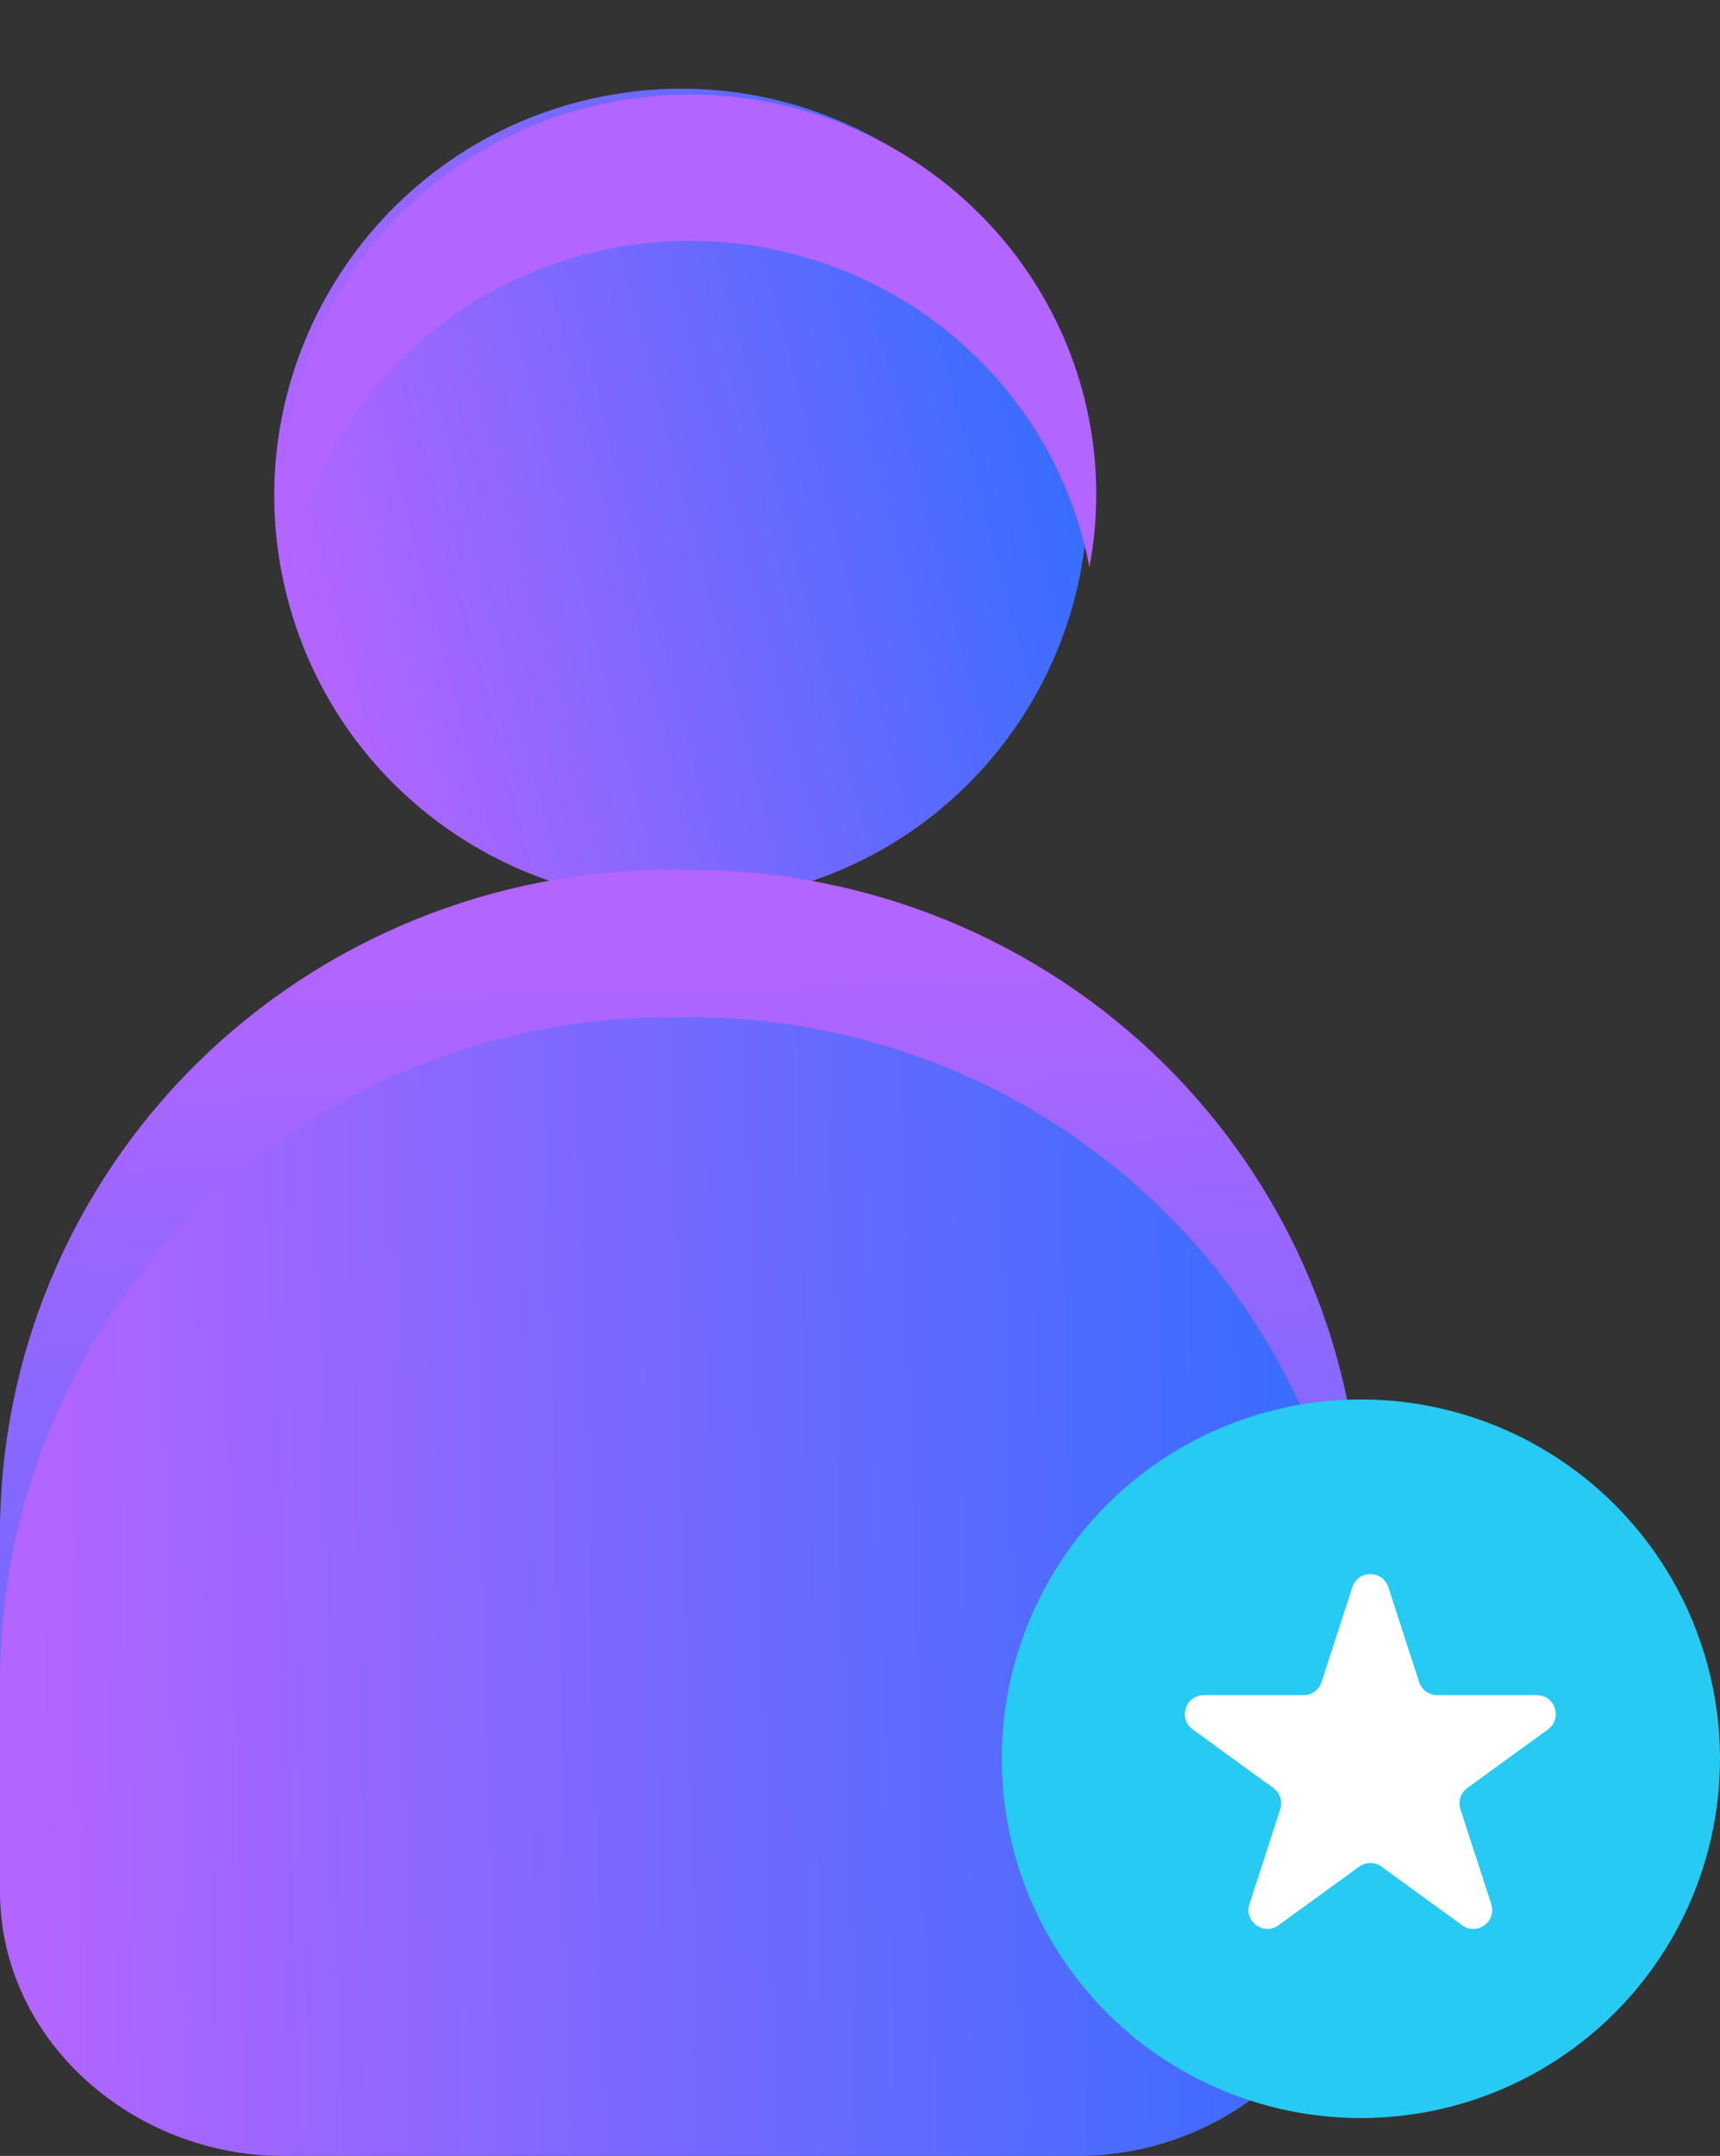
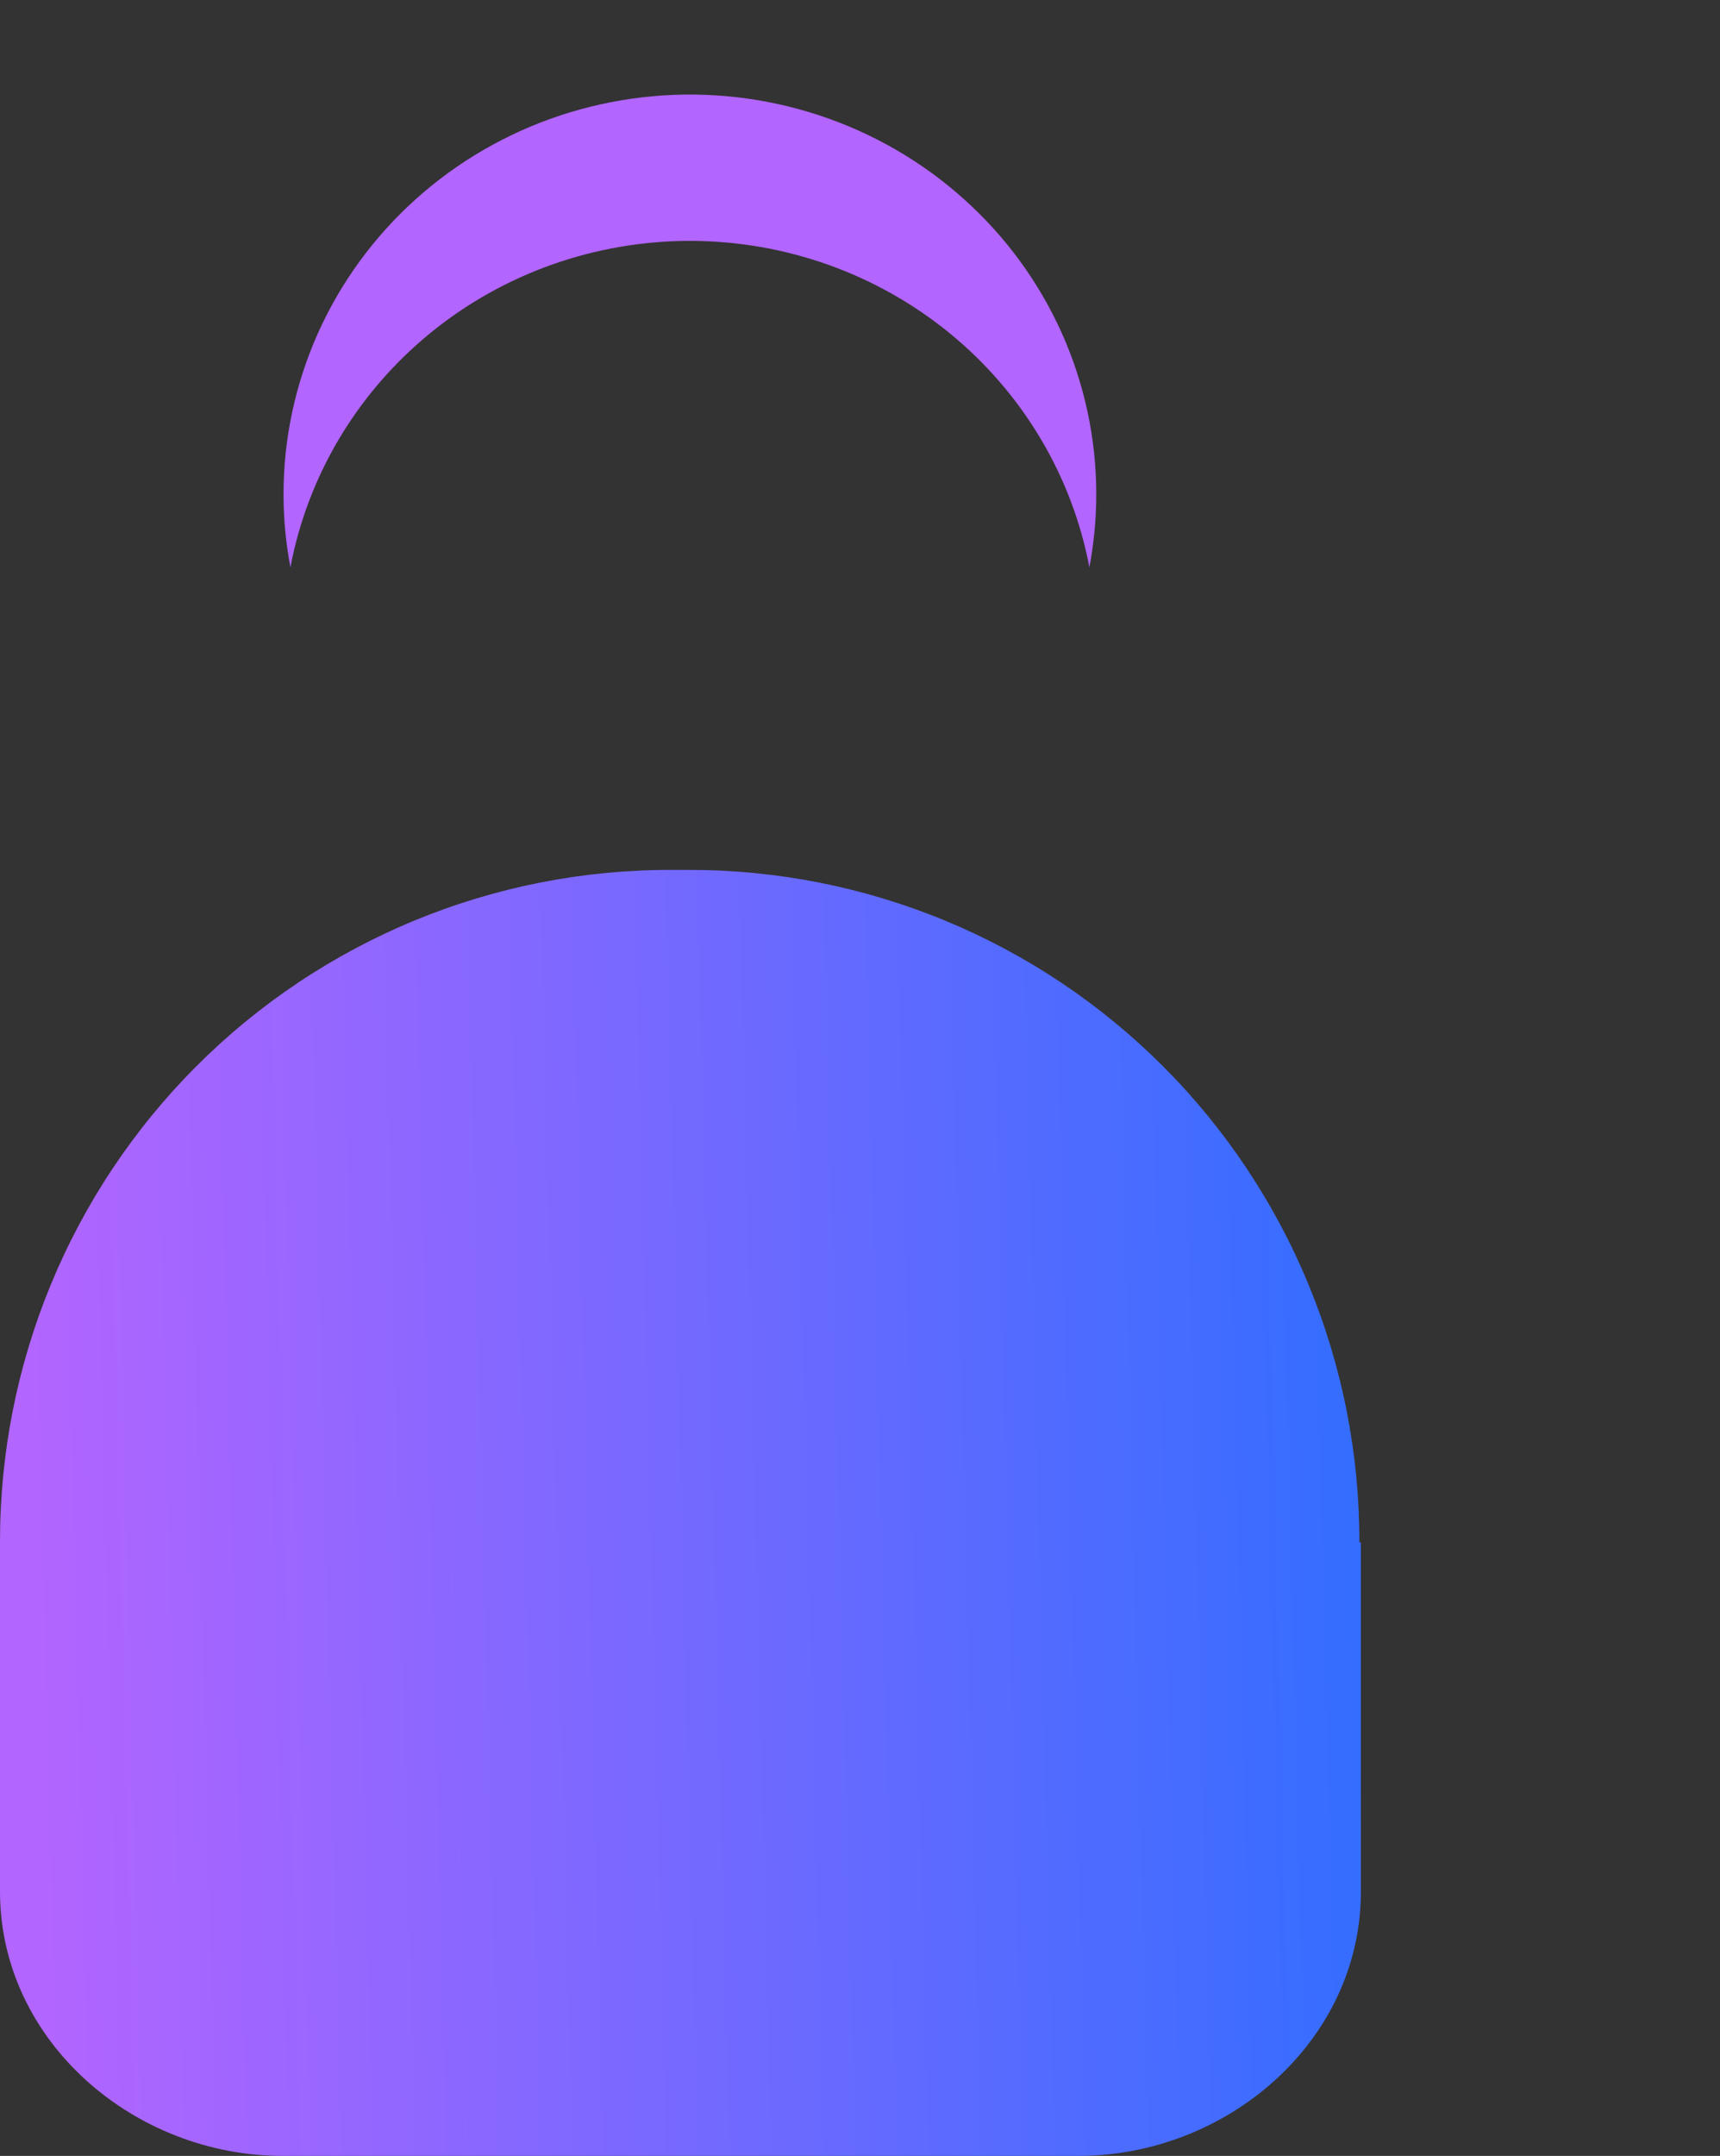
<svg xmlns="http://www.w3.org/2000/svg" width="91" height="114" viewBox="0 0 91 114" fill="none">
  <rect x="0" y="0" width="91" height="114" fill="#333333" stroke="none" />
  <path d="M72 81.56V100.14C71.929 107.981 64.901 114 57.048 114H14.952C7.117 114 0.071 107.981 7.15148e-05 100.132V81.56C-0.009 76.884 0.904 72.252 2.687 67.931C4.47 63.609 7.088 59.683 10.391 56.379C13.693 53.074 17.615 50.456 21.931 48.675C26.247 46.894 30.871 45.985 35.539 46H36.426C41.09 45.991 45.709 46.904 50.02 48.688C54.331 50.472 58.247 53.091 61.545 56.395C64.843 59.699 67.457 63.622 69.237 67.941C71.018 72.26 71.93 76.888 71.92 81.56H72Z" fill="url(#paint0_linear_270_32)" />
-   <path d="M40.919 47.168C52.493 44.468 59.687 32.897 56.987 21.324C54.288 9.75 42.717 2.557 31.143 5.256C19.57 7.956 12.376 19.526 15.076 31.1C17.775 42.674 29.346 49.867 40.919 47.168Z" fill="url(#paint1_linear_270_32)" />
-   <path d="M72 81.167V89C72.015 84.376 71.107 79.794 69.327 75.518C67.548 71.242 64.932 67.356 61.63 64.084C58.329 60.812 54.406 58.218 50.089 56.452C45.771 54.685 41.143 53.78 36.471 53.789H35.529C30.856 53.776 26.226 54.677 21.906 56.442C17.586 58.207 13.662 60.801 10.359 64.074C7.057 67.347 4.441 71.234 2.663 75.512C0.885 79.79 -0.02 84.374 0 89V81.167C-0.014 76.545 0.896 71.965 2.676 67.693C4.457 63.42 7.073 59.537 10.375 56.269C13.677 53.001 17.599 50.411 21.916 48.649C26.233 46.886 30.86 45.986 35.529 46H36.471C41.139 45.991 45.763 46.894 50.078 48.658C54.393 50.422 58.313 53.012 61.614 56.279C64.915 59.547 67.532 63.427 69.314 67.698C71.097 71.969 72.009 76.546 72 81.167Z" fill="url(#paint2_linear_270_32)" />
  <path d="M58 26.122C58.001 27.423 57.879 28.721 57.636 30C56.718 25.15 54.101 20.77 50.241 17.617C46.38 14.464 41.519 12.738 36.5 12.738C31.481 12.738 26.62 14.464 22.759 17.617C18.899 20.77 16.283 25.15 15.364 30C14.816 27.111 14.888 24.142 15.574 21.282C16.26 18.422 17.545 15.734 19.348 13.39C21.15 11.046 23.431 9.097 26.043 7.668C28.655 6.239 31.542 5.361 34.519 5.09C37.496 4.819 40.498 5.162 43.332 6.095C46.167 7.029 48.773 8.534 50.982 10.513C53.192 12.492 54.957 14.903 56.166 17.59C57.374 20.278 57.999 23.184 58 26.122Z" fill="url(#paint3_linear_270_32)" />
-   <circle cx="72" cy="93" r="19" fill="#27CAF2" />
-   <path d="M71.549 83.927C71.848 83.006 73.152 83.006 73.451 83.927L75.082 88.946C75.216 89.358 75.6 89.637 76.033 89.637H81.311C82.279 89.637 82.682 90.877 81.898 91.446L77.629 94.548C77.278 94.803 77.132 95.254 77.265 95.666L78.896 100.686C79.196 101.607 78.141 102.373 77.357 101.804L73.088 98.702C72.737 98.447 72.263 98.447 71.912 98.702L67.643 101.804C66.859 102.373 65.804 101.607 66.104 100.686L67.735 95.666C67.868 95.254 67.722 94.803 67.371 94.548L63.102 91.446C62.318 90.877 62.721 89.637 63.69 89.637H68.967C69.4 89.637 69.784 89.358 69.918 88.946L71.549 83.927Z" fill="white" />
  <defs>
    <linearGradient id="paint0_linear_270_32" x1="70.951" y1="44.522" x2="1.081" y2="46.291" gradientUnits="userSpaceOnUse">
      <stop stop-color="#346DFF" />
      <stop offset="1" stop-color="#B265FF" />
    </linearGradient>
    <linearGradient id="paint1_linear_270_32" x1="51.276" y1="-0.401" x2="10.829" y2="10.06" gradientUnits="userSpaceOnUse">
      <stop stop-color="#346DFF" />
      <stop offset="1" stop-color="#B265FF" />
    </linearGradient>
    <linearGradient id="paint2_linear_270_32" x1="58" y1="123" x2="55.724" y2="49.659" gradientUnits="userSpaceOnUse">
      <stop stop-color="#346DFF" />
      <stop offset="1" stop-color="#B265FF" />
    </linearGradient>
    <linearGradient id="paint3_linear_270_32" x1="10" y1="65.5" x2="30.322" y2="41.617" gradientUnits="userSpaceOnUse">
      <stop stop-color="#346DFF" />
      <stop offset="1" stop-color="#B265FF" />
    </linearGradient>
  </defs>
</svg>